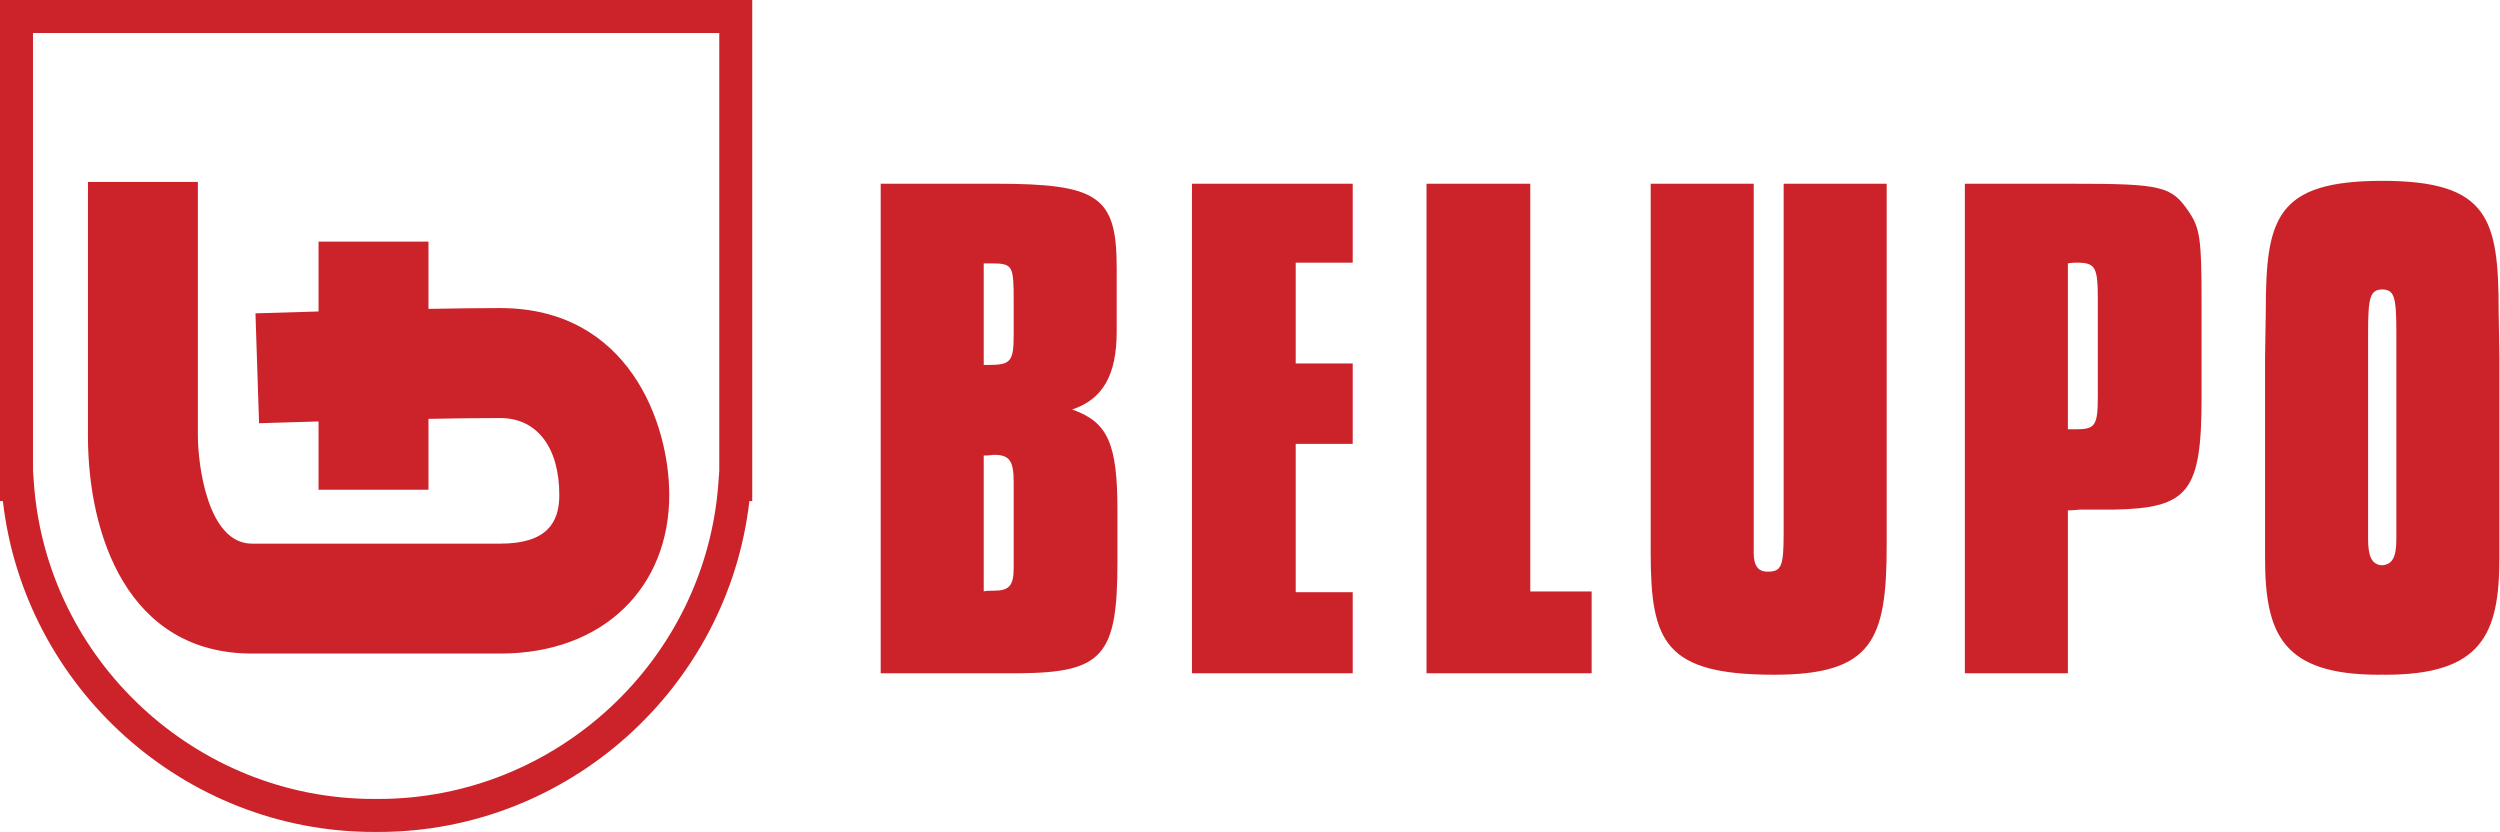
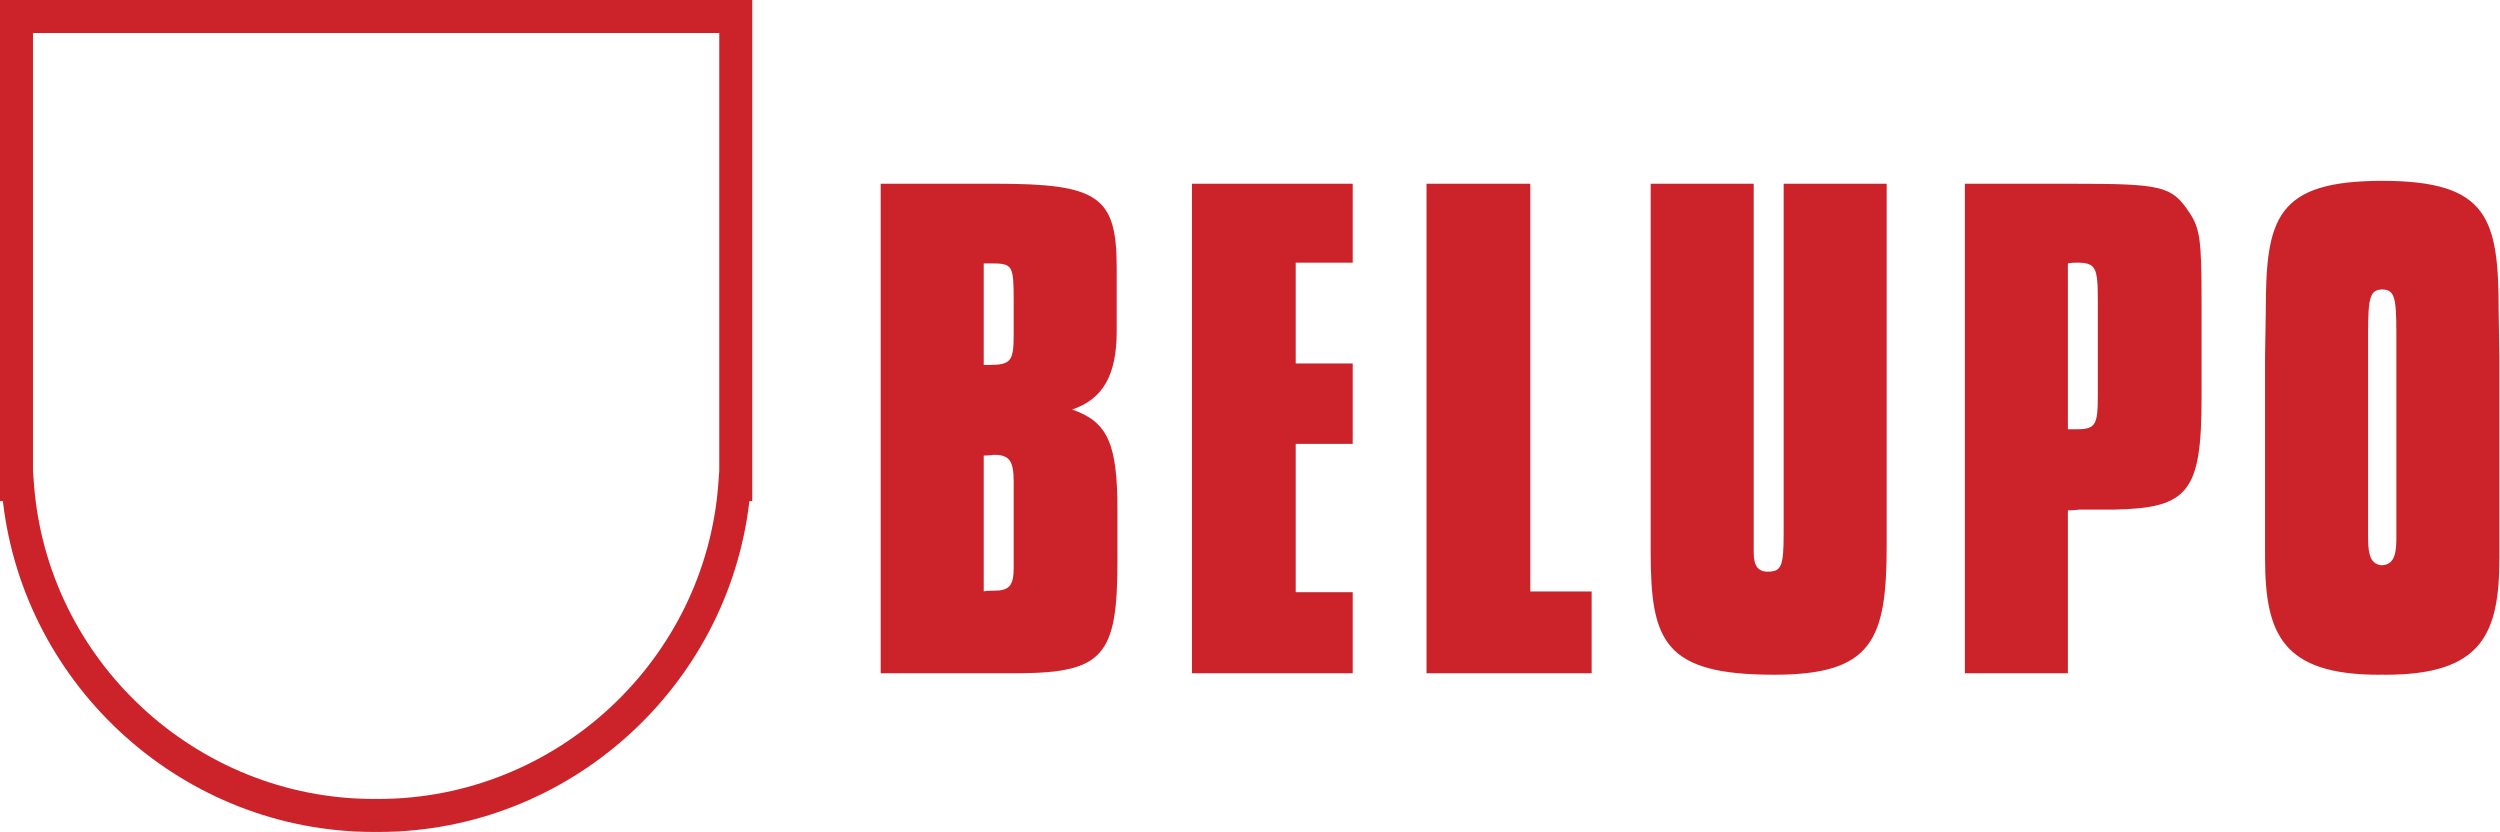
<svg xmlns="http://www.w3.org/2000/svg" width="100%" height="100%" viewBox="0 0 2280 759" version="1.1" xml:space="preserve" style="fill-rule:evenodd;clip-rule:evenodd;stroke-linejoin:round;stroke-miterlimit:2;">
  <path d="M671.017,0l-671.017,0l0,456.951l2.62,0c19.584,170.254 165.3,301.78 338.277,301.78l4.267,0c172.978,0 318.693,-131.526 338.278,-301.78l2.607,0l0,-456.951l-15.032,0Zm-15.045,30.09l0,399.352l-0.83,11.387c-11.79,161.396 -147.946,287.812 -309.978,287.812l-4.267,0c-162.031,0 -298.188,-126.416 -309.977,-287.812l-0.843,-11.465l0,-399.274l625.895,0Zm147.22,137.479l0,446.446l126.61,0c75.964,-0.662 89.297,-15.992 89.297,-101.294l0,-47.301c0,-60.647 -8.664,-80.633 -41.321,-91.956c27.988,-9.338 40.647,-31.322 40.647,-71.294l0,-57.975c0,-65.303 -16.653,-76.639 -110.606,-76.639l-104.627,0l0,0.013Zm93.966,165.261l0,-92.63l6.653,0c19.999,0 20.661,1.997 20.661,34.655l0,30.648c0,23.994 -2.672,27.314 -22.658,27.314l-4.656,0.013Zm0,206.557l0,-123.939c5.33,0 7.989,-0.662 9.325,-0.662c13.994,0 17.989,5.331 17.989,24.643l0,78.622c0,15.992 -4.008,20.661 -17.989,20.661c-3.995,0.013 -7.328,0.013 -9.325,0.675Zm284.53,-134.601l51.983,0l0,-73.292l-51.983,0l0,-91.955l51.983,0l0,-71.97l-146.597,0l0,446.459l146.597,0l0,-73.967l-51.983,0l0,-135.275Zm213.924,-237.217l-94.615,0l0,446.459l150.579,0l0,-74.641l-55.964,0l0,-371.818Zm325.035,0l-93.953,0l0,318.447c0,30.648 -1.997,35.33 -14.669,35.33c-8.638,0 -12.645,-5.344 -12.645,-17.328l0,-336.449l-93.953,0l0,336.449c0,81.295 12.645,111.332 112.603,111.332c89.958,0 102.617,-32.048 102.617,-117.998l0,-329.783Zm165.261,297.864c5.979,0 9.986,-0.674 10.661,-0.674l31.309,0c67.961,-1.336 79.945,-15.979 79.945,-101.943l0,-87.961c0,-55.316 -1.323,-66.638 -11.322,-81.294c-15.979,-23.994 -24.643,-25.992 -107.273,-25.992l-97.273,0l0,446.446l93.953,0l0,-148.582Zm0,-73.954l0,-151.279c3.981,-0.661 6.666,-0.661 7.976,-0.661c17.328,0 19.325,3.994 19.325,33.993l0,87.287c0,26.64 -1.997,30.66 -19.325,30.66l-7.976,0Zm286.631,-127.531c-10.79,0.428 -12.84,6.614 -12.84,38.637l0,189.086c0,15.992 3.424,22.904 12.14,23.877c9.935,-0.402 13.631,-7.198 13.631,-23.877l0,-189.086c-0.013,-32.282 -1.919,-38.3 -12.931,-38.637Zm0.026,-99.037c96.975,0.116 106.197,34.24 106.197,119.023l0.661,41.322l0,183.742c0,69.311 -15.979,106.365 -103.939,106.365l-2.971,-0.09l-2.814,0.09c-87.974,0 -103.966,-37.054 -103.966,-106.365l0,-183.742l0.662,-41.322c0,-84.783 9.221,-118.907 106.196,-119.023l-0.026,0Z" style="fill:#cc2229;" />
-   <path d="M180.461,165.935l0,231.601c0,24.811 8.405,98.272 49.389,98.272l226.336,0c42.67,0 53.902,-19.286 53.902,-44.382c0,-43.696 -20.518,-70.18 -53.902,-70.18c-18.586,0 -41.478,0.299 -65.42,0.74l0,64.68l-100.256,0l0,-62.307c-31.802,0.895 -54.253,1.621 -54.253,1.621l-3.268,-100.204c0,0 23.955,-0.791 57.521,-1.712l0,-63.747l100.256,0l0,61.373c23.942,-0.428 46.808,-0.726 65.42,-0.726c117.506,0 154.171,105.34 154.171,170.449c0,83.719 -59.44,144.638 -154.171,144.638l-226.323,0c-113.654,0 -149.658,-108.569 -149.658,-198.541l0,-231.575l100.256,0Z" style="fill:#cc2229;" />
</svg>